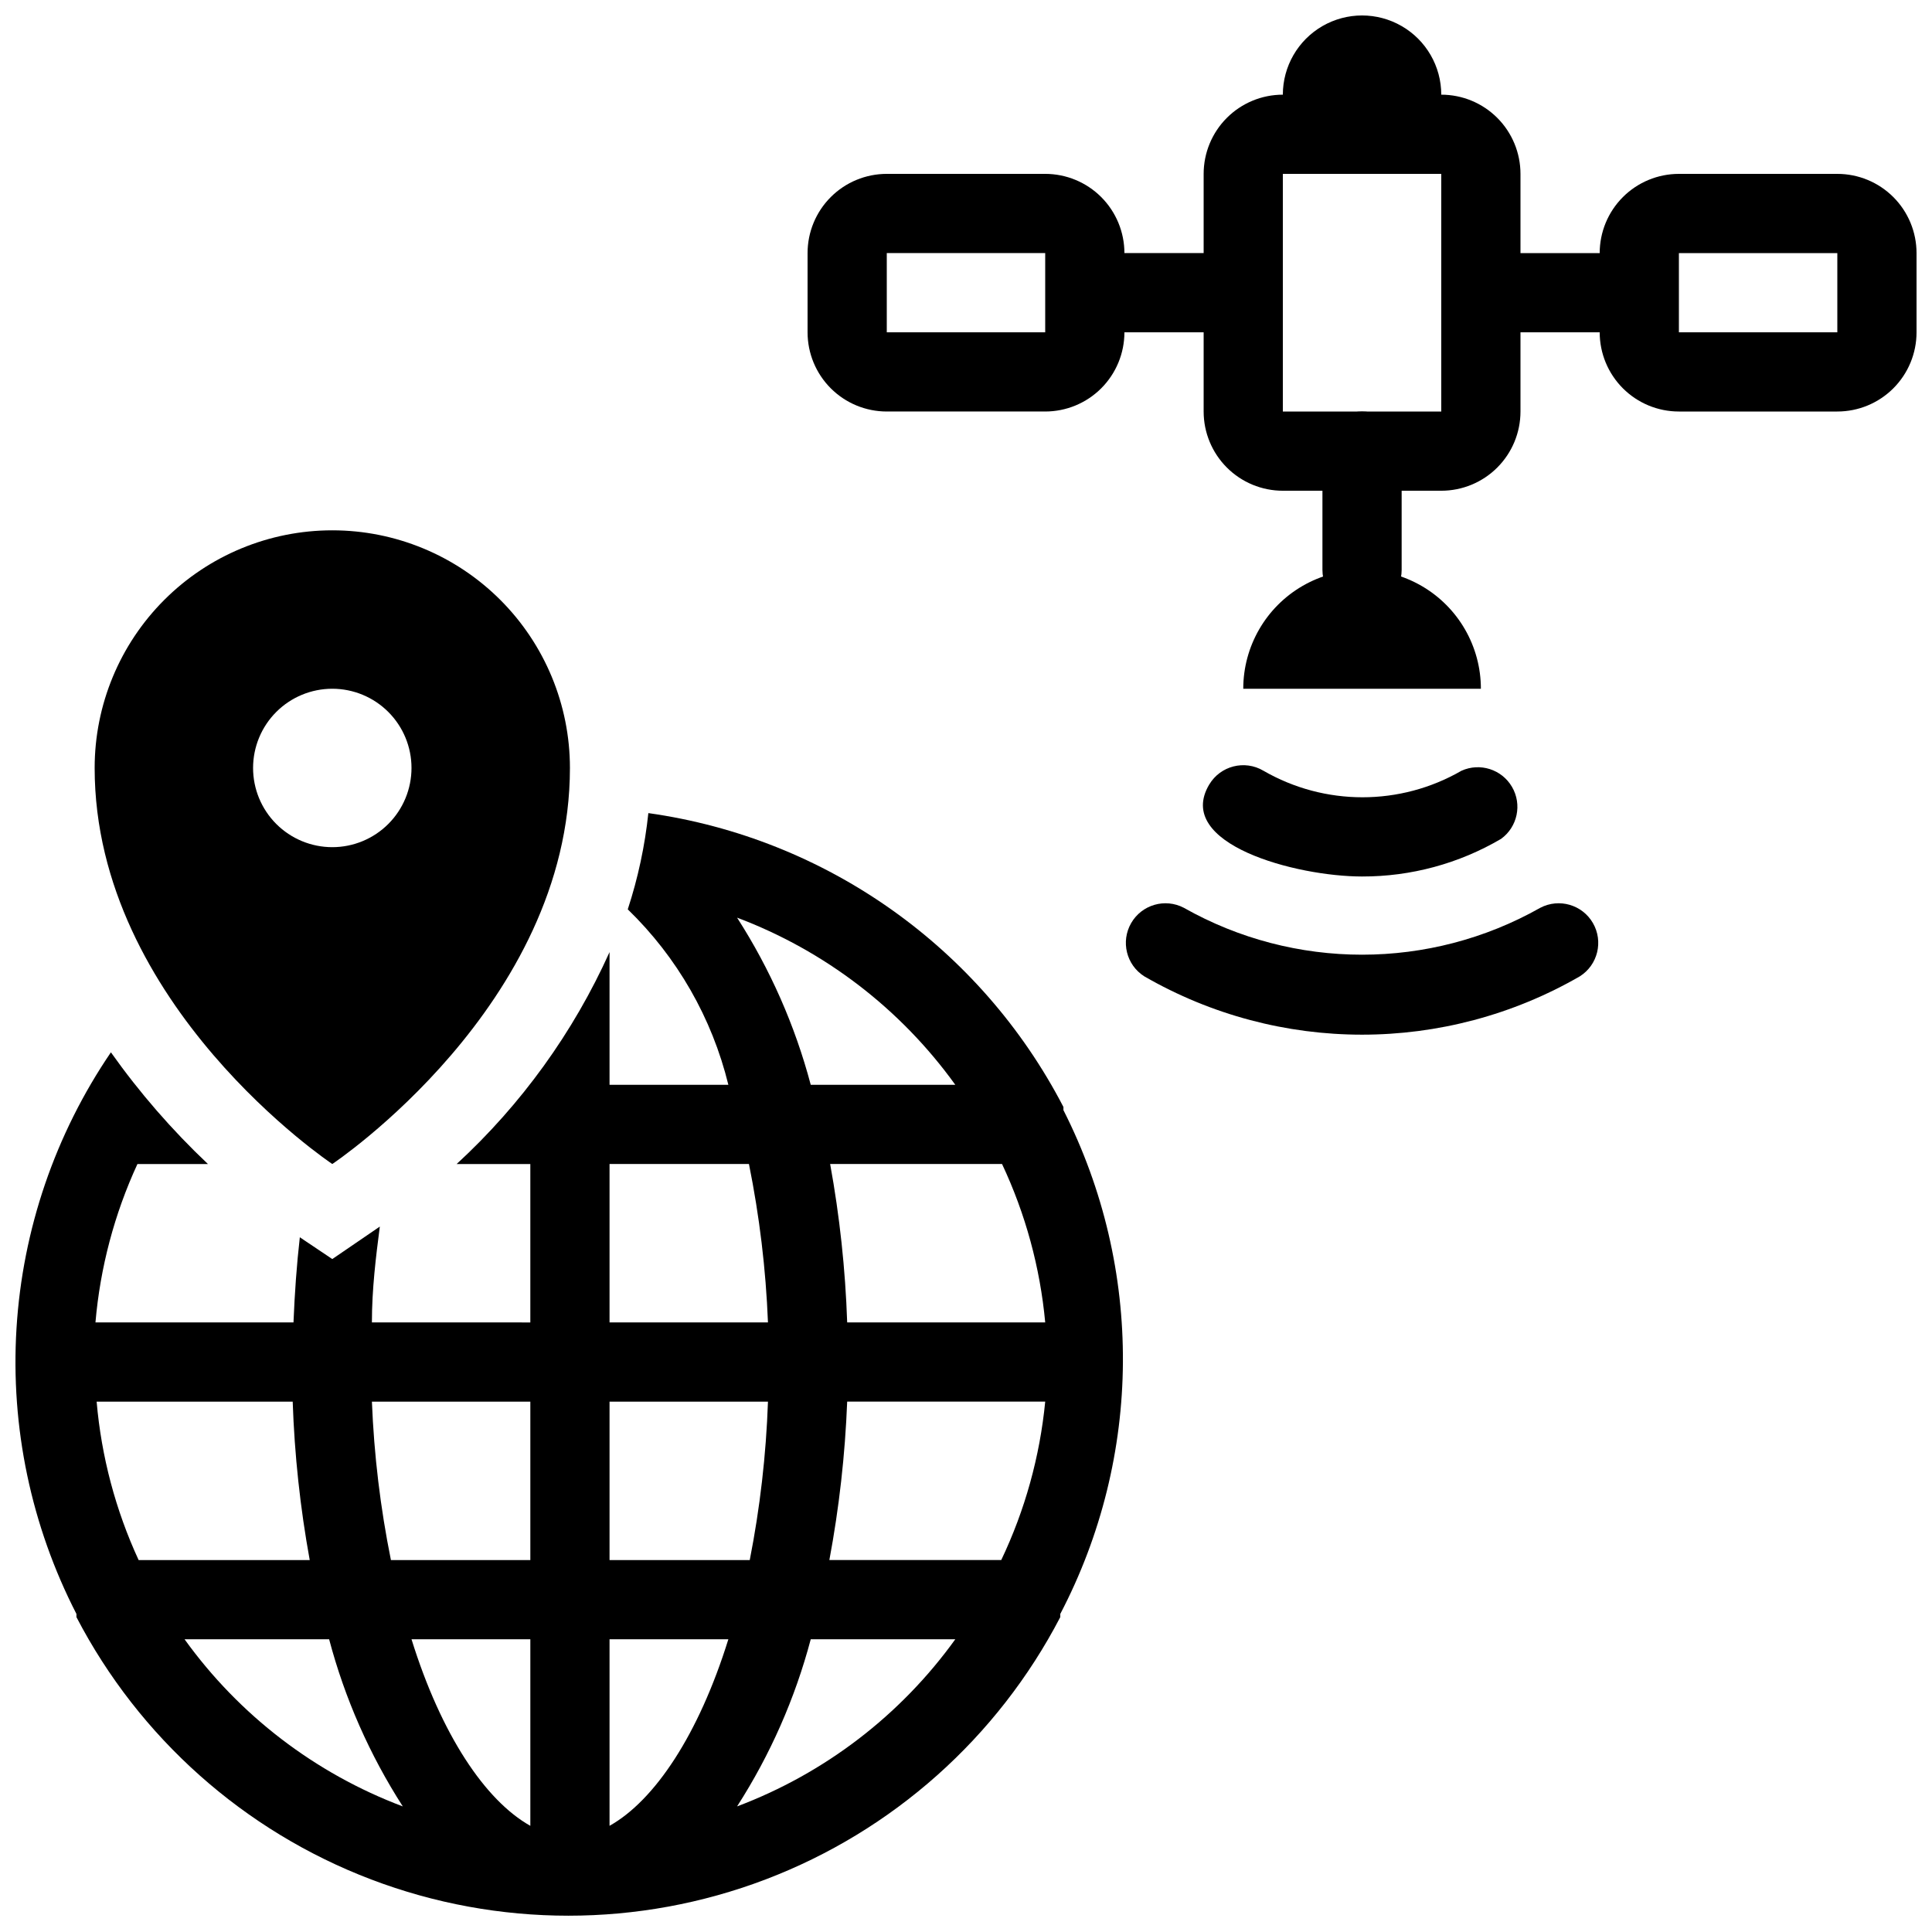
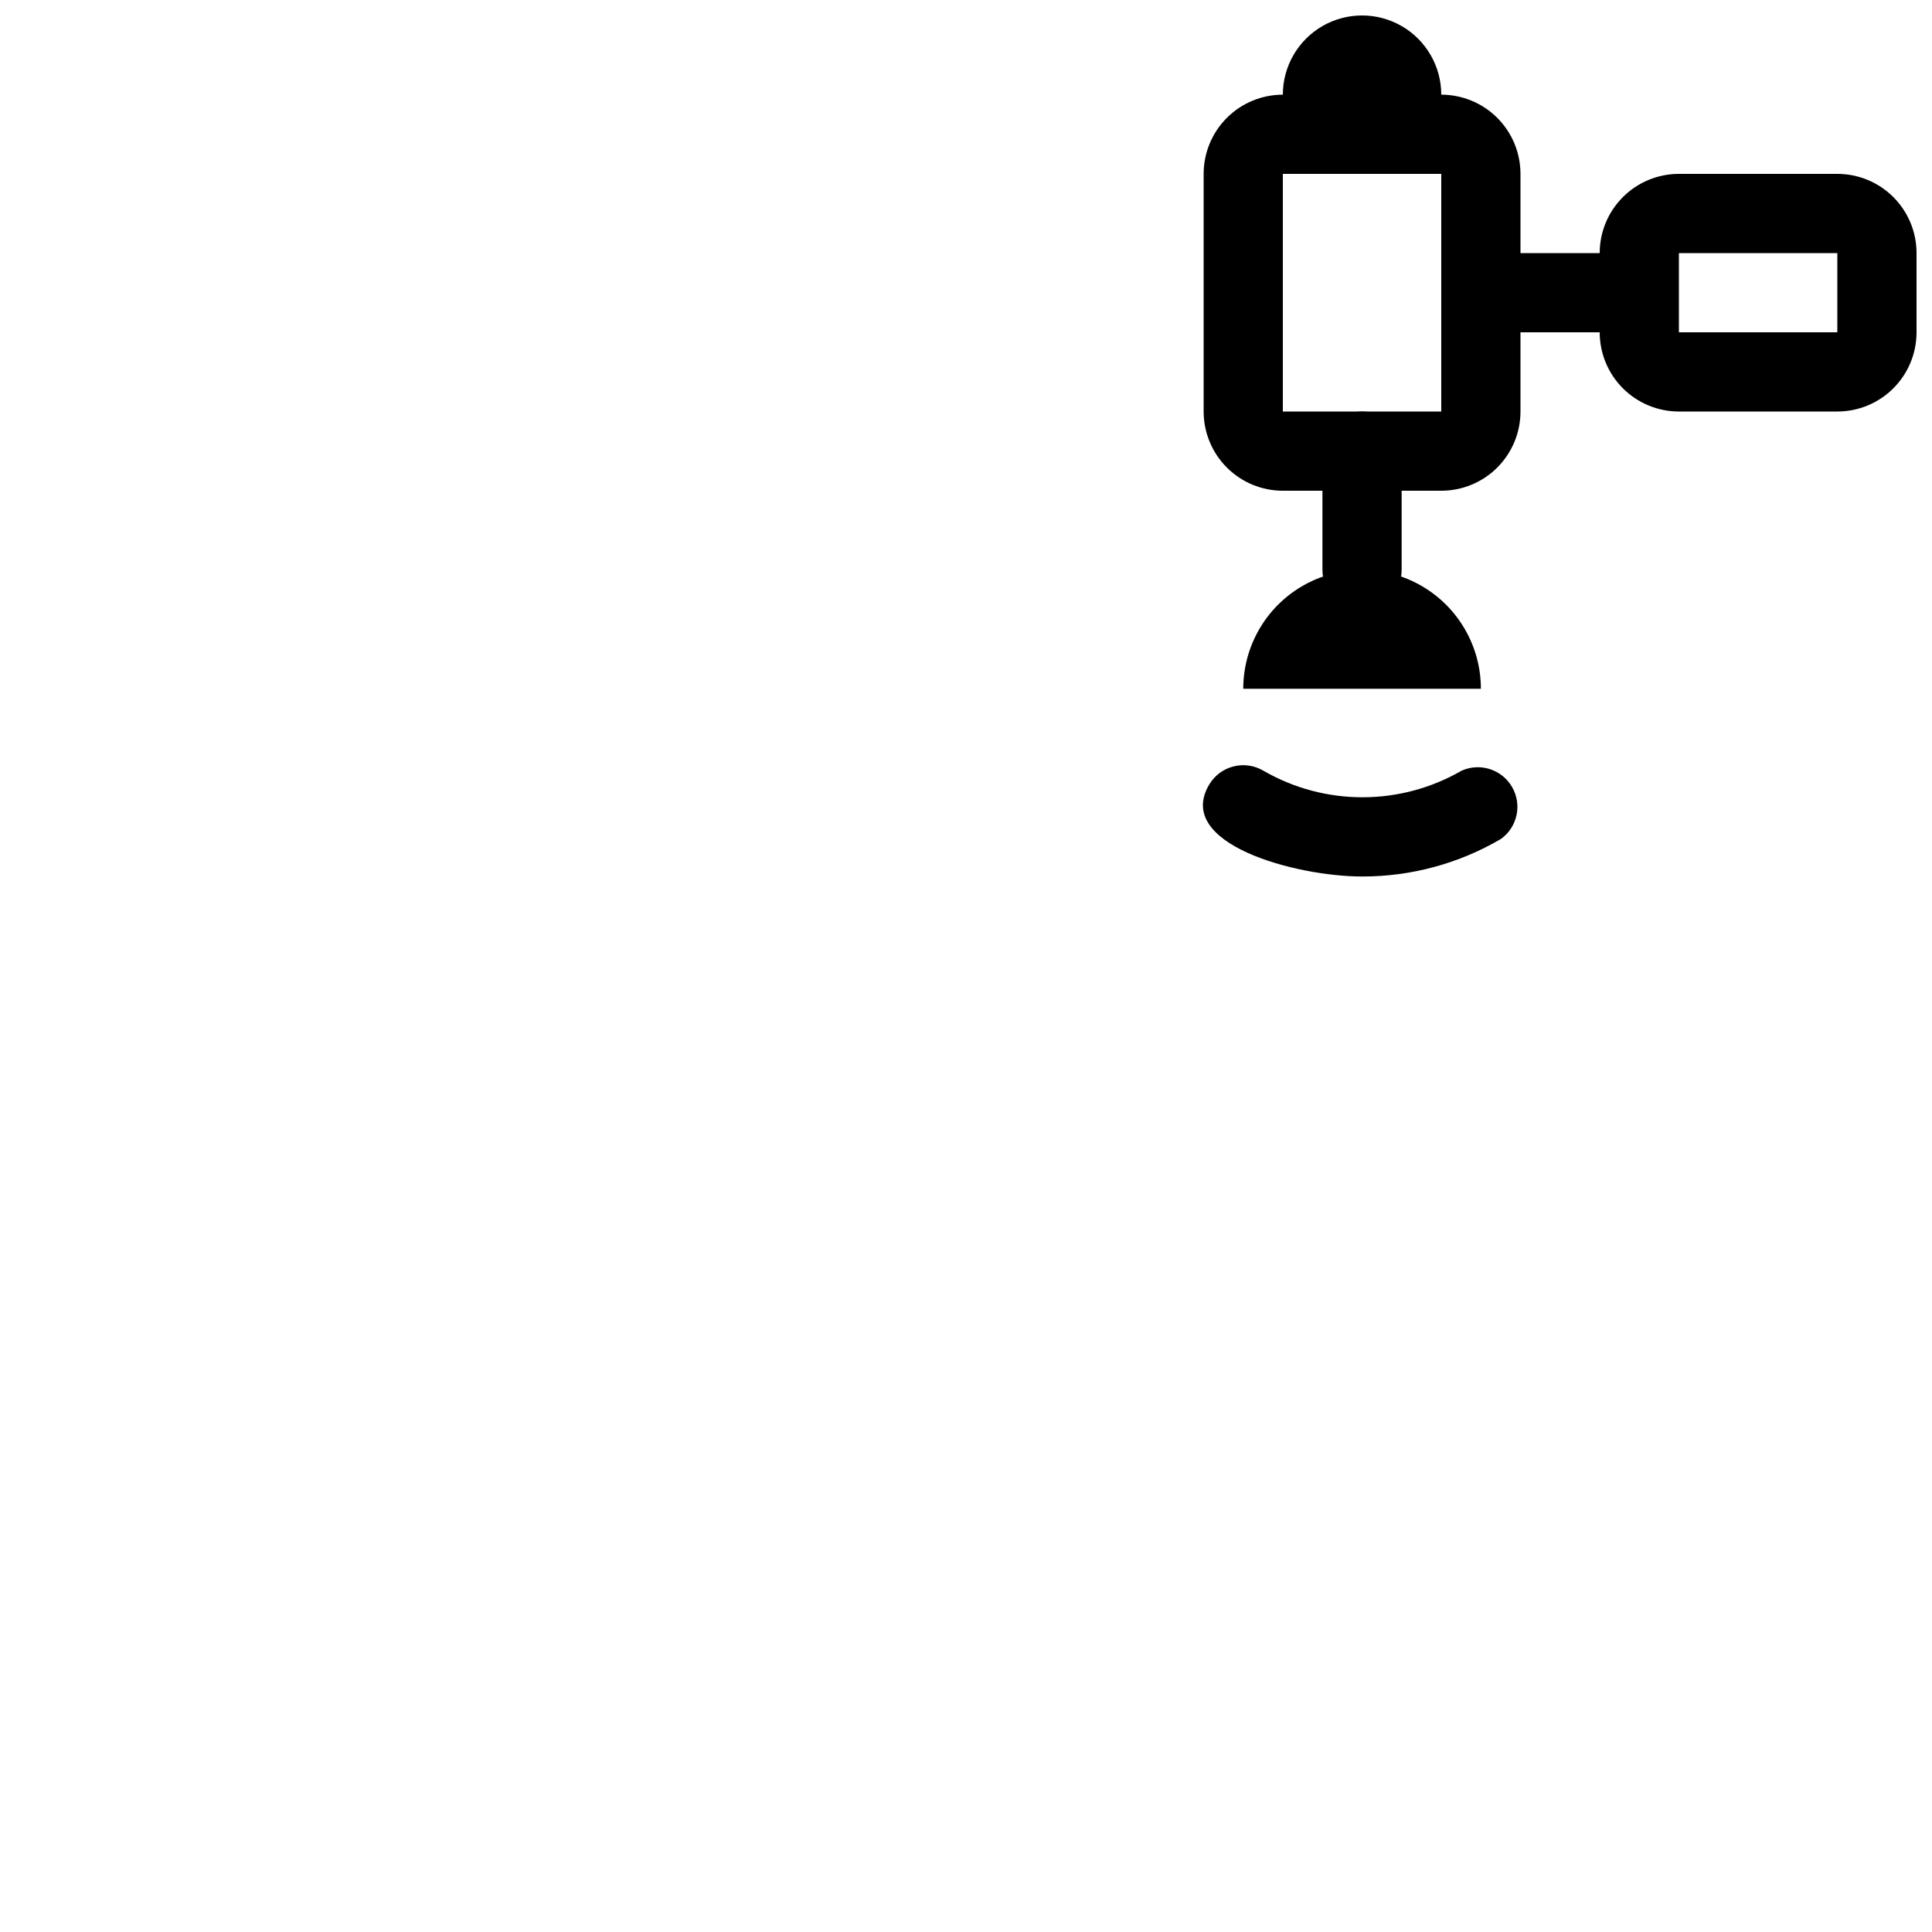
<svg xmlns="http://www.w3.org/2000/svg" width="800px" height="800px" version="1.1" viewBox="144 144 512 512">
  <defs>
    <clipPath id="c">
      <path d="m525 190h126.9v64h-126.9z" />
    </clipPath>
    <clipPath id="b">
-       <path d="m148.09 359h293.91v292.9h-293.91z" />
-     </clipPath>
+       </clipPath>
    <clipPath id="a">
      <path d="m462 148.09h85v126.91h-85z" />
    </clipPath>
  </defs>
-   <path d="m473.47 211.07h-31.488c0-5.566-2.215-10.906-6.148-14.844-3.938-3.938-9.277-6.148-14.844-6.148h-41.984c-5.57 0-10.91 2.211-14.844 6.148-3.938 3.938-6.148 9.277-6.148 14.844v20.992c0 5.566 2.211 10.906 6.148 14.844 3.934 3.938 9.273 6.148 14.844 6.148h41.984c5.566 0 10.906-2.211 14.844-6.148 3.934-3.938 6.148-9.277 6.148-14.844h31.488c5.793 0 10.492-4.699 10.492-10.496s-4.699-10.496-10.492-10.496zm-94.465 20.992v-20.992h41.984v20.992z" />
  <g clip-path="url(#c)">
    <path d="m630.91 190.08h-41.984c-5.566 0-10.906 2.211-14.844 6.148-3.934 3.938-6.148 9.277-6.148 14.844h-31.488c-5.797 0-10.496 4.699-10.496 10.496s4.699 10.496 10.496 10.496h31.488c0 5.566 2.215 10.906 6.148 14.844 3.938 3.938 9.277 6.148 14.844 6.148h41.984c5.57 0 10.906-2.211 14.844-6.148s6.148-9.277 6.148-14.844v-20.992c0-5.566-2.211-10.906-6.148-14.844s-9.273-6.148-14.844-6.148zm0 41.984h-41.984v-20.992h41.984z" />
  </g>
  <path d="m494.46 263.55v31.488c0 5.797 4.699 10.496 10.496 10.496s10.496-4.699 10.496-10.496v-31.488c0-5.797-4.699-10.496-10.496-10.496s-10.496 4.699-10.496 10.496z" />
  <g clip-path="url(#b)">
-     <path d="m425.82 438.2v-0.84c-21.898-42.234-62.887-71.258-110-77.879-0.914 8.672-2.742 17.219-5.457 25.504 13.09 12.676 22.332 28.797 26.66 46.5h-31.488v-35.164c-9.578 21.262-23.359 40.363-40.516 56.156h19.523v41.984l-41.984-0.004c0-8.816 1.051-17.32 2.098-25.402l-12.594 8.609-8.605-5.773c-0.84 7.348-1.363 14.801-1.68 22.566h-52.48c1.25-14.531 5.012-28.738 11.125-41.98h18.684c-9.523-9-18.137-18.914-25.715-29.602-14.77 21.695-23.41 46.969-25.02 73.164-1.605 26.191 3.883 52.336 15.887 75.672v0.84c16.625 31.961 44.414 56.699 78.086 69.516 33.672 12.816 70.879 12.816 104.55 0 33.672-12.816 61.461-37.555 78.09-69.516v-0.84c21.836-41.754 22.148-91.488 0.84-133.51zm-256.21 77.25h51.957c0.477 14.086 1.988 28.121 4.512 41.984h-45.34c-6.113-13.242-9.879-27.449-11.129-41.984zm23.301 62.977h38.312c4.156 15.695 10.746 30.637 19.523 44.293-23.223-8.742-43.34-24.152-57.836-44.293zm91.633 49.438c-11.965-6.719-23.617-24.141-31.488-49.438h31.488zm0-70.43h-36.945c-2.797-13.836-4.481-27.875-5.039-41.984h41.984zm112.62-125.95h-38.309c-4.16-15.695-10.746-30.641-19.523-44.297 23.219 8.746 43.34 24.156 57.832 44.297zm-91.629 20.992h36.945c2.793 13.836 4.481 27.875 5.039 41.98h-41.984zm0 62.977h41.984v-0.004c-0.492 14.102-2.106 28.141-4.828 41.984h-37.156zm0 112.41v-49.441h31.488c-7.875 25.297-19.523 42.719-31.488 49.438zm33.797-5.144v-0.004c8.777-13.656 15.363-28.598 19.523-44.293h38.309c-14.492 20.141-34.613 35.551-57.832 44.293zm70.008-65.289h-45.551c2.594-13.859 4.172-27.891 4.723-41.984h52.48c-1.418 14.566-5.359 28.773-11.652 41.984zm-40.828-62.977c-0.48-14.086-1.988-28.117-4.516-41.98h45.555c6.219 13.223 10.09 27.43 11.441 41.98z" />
-   </g>
+     </g>
  <g clip-path="url(#a)">
    <path d="m525.95 169.09c0-7.5-4-14.43-10.496-18.18-6.492-3.75-14.496-3.75-20.992 0-6.492 3.75-10.496 10.68-10.496 18.18-5.566 0-10.906 2.211-14.84 6.148-3.938 3.938-6.148 9.277-6.148 14.844v62.977c0 5.566 2.211 10.906 6.148 14.844 3.934 3.938 9.273 6.148 14.84 6.148h41.984c5.57 0 10.91-2.211 14.844-6.148 3.938-3.938 6.148-9.277 6.148-14.844v-62.977c0-5.566-2.211-10.906-6.148-14.844-3.934-3.938-9.273-6.148-14.844-6.148zm-41.984 83.969v-62.977h41.984v62.977z" />
  </g>
  <path d="m536.45 326.53h-62.973c0-11.25 6-21.645 15.742-27.27 9.742-5.625 21.746-5.625 31.488 0s15.742 16.02 15.742 27.27z" />
-   <path d="m447.23 402.73c-4.746-3.016-6.269-9.238-3.457-14.109 2.816-4.871 8.969-6.656 13.953-4.047 29.305 16.574 65.156 16.574 94.465 0 4.984-2.609 11.137-0.824 13.953 4.047 2.812 4.871 1.289 11.094-3.457 14.109-35.723 20.625-79.734 20.625-115.46 0z" />
  <path d="m504.96 376.28c-17.527 0-49.855-8.605-40.516-24.352h0.004c2.957-4.984 9.395-6.629 14.379-3.672 16.238 9.375 36.242 9.375 52.48 0 4.902-2.219 10.691-0.363 13.395 4.289 2.707 4.652 1.453 10.598-2.898 13.762-11.168 6.559-23.891 10.004-36.844 9.973z" />
-   <path d="m232.06 284.54c-16.703 0-32.723 6.633-44.531 18.445-11.809 11.809-18.445 27.828-18.445 44.531 0 62.977 62.977 104.96 62.977 104.96s62.977-41.984 62.977-104.96c0-16.703-6.637-32.723-18.445-44.531-11.812-11.812-27.828-18.445-44.531-18.445zm0 83.969c-5.566 0-10.906-2.215-14.844-6.148-3.938-3.938-6.148-9.277-6.148-14.844 0-5.57 2.211-10.906 6.148-14.844s9.277-6.148 14.844-6.148 10.906 2.211 14.844 6.148 6.148 9.273 6.148 14.844c0 5.566-2.211 10.906-6.148 14.844-3.938 3.934-9.277 6.148-14.844 6.148z" />
</svg>